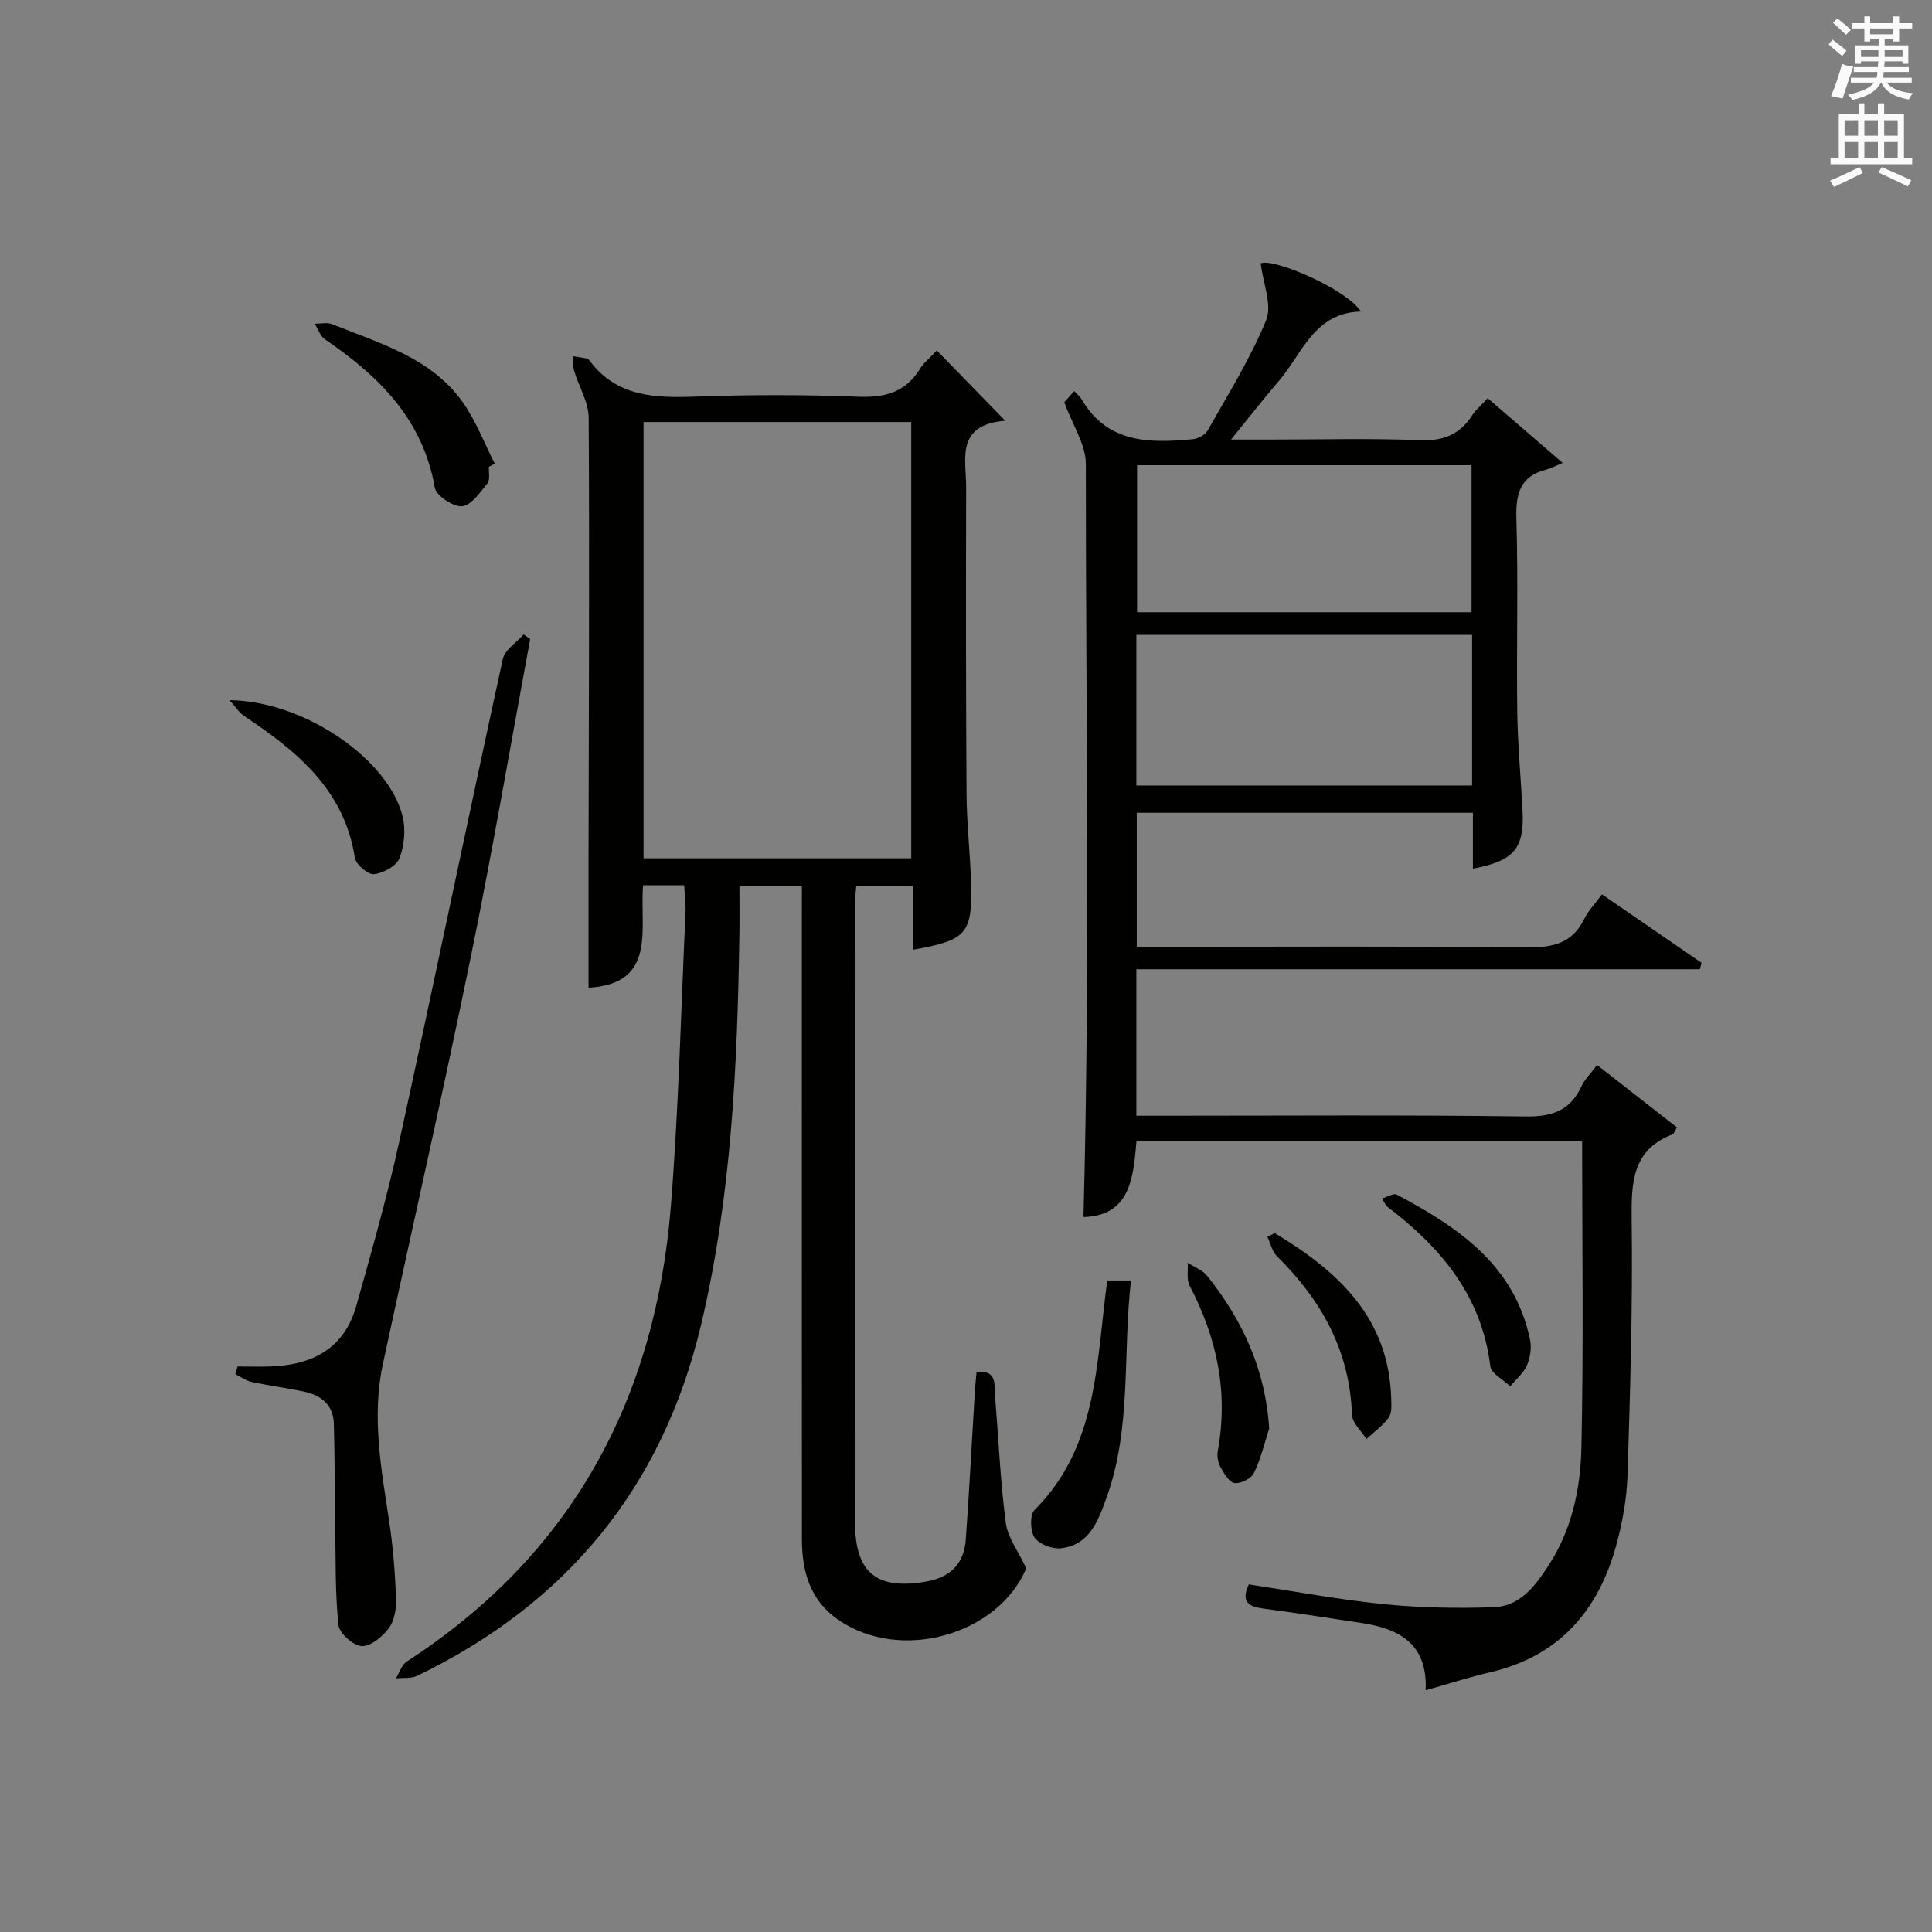
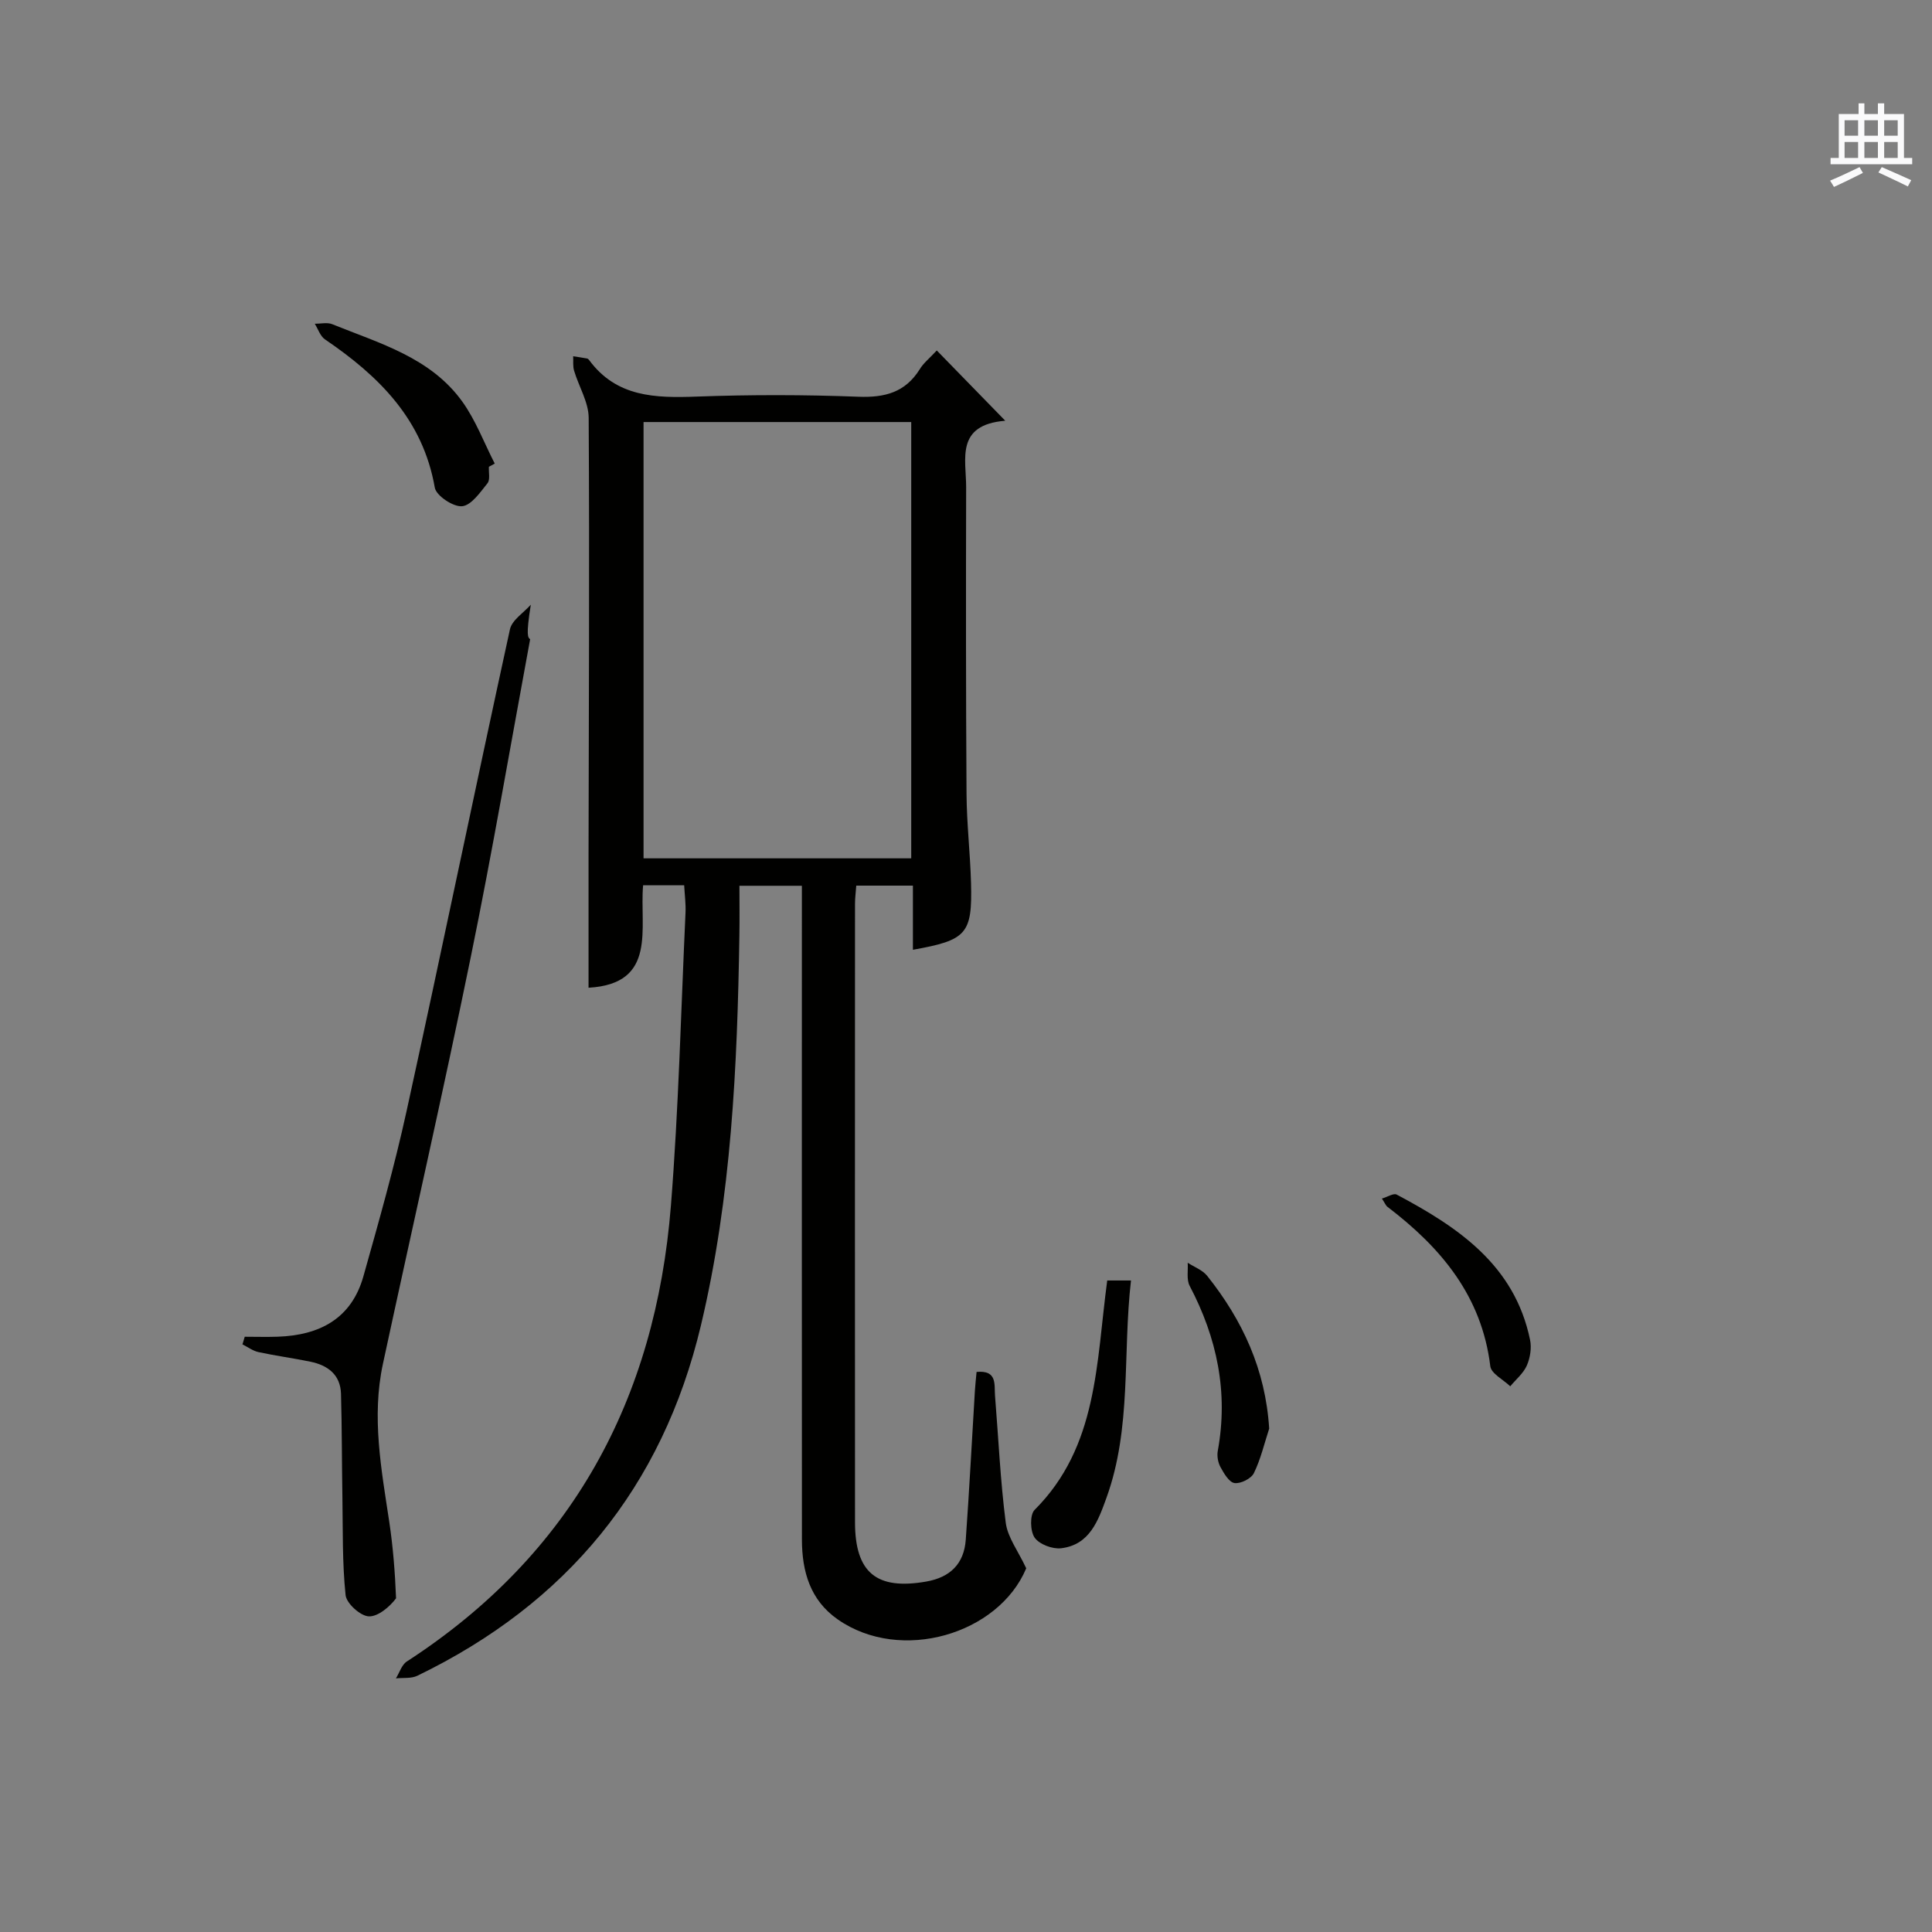
<svg xmlns="http://www.w3.org/2000/svg" version="1.1" id="漢-ZDIC-典" x="0px" y="0px" viewBox="0 0 400 400" style="enable-background:new 0 0 400 400;" xml:space="preserve">
  <rect x="0" y="0" width="400" height="400" fill="#808080" stroke="none" />
  <style type="text/css">
	.st1{fill:#010100;}
	.st2{fill:#fafafb;}
</style>
  <g>
    <path class="st1" d="M193.95,72.56c4.64,4.76,8.98,9.22,14.18,14.55c-10.37,0.84-8.09,7.94-8.1,13.77c-0.05,21.16-0.06,42.33,0.08,63.49   c0.04,6.15,0.76,12.28,0.93,18.43c0.28,10.57-0.88,11.85-12.03,13.84c0-2.19,0-4.33,0-6.47c0-2.15,0-4.3,0-6.81   c-3.96,0-7.68,0-11.73,0c-0.09,1.27-0.26,2.55-0.26,3.82c-0.01,42.66-0.03,85.32,0,127.98c0.01,10.48,4.48,14.09,14.77,12.28   c4.95-0.87,7.8-3.69,8.16-8.64c0.74-10.27,1.26-20.56,1.89-30.84c0.08-1.3,0.23-2.59,0.35-3.92c4.35-0.4,3.63,2.64,3.82,4.95   c0.71,8.77,1.1,17.57,2.22,26.28c0.39,3.03,2.56,5.83,4.24,9.43c-5.73,13.67-25.97,19.67-39,10.6c-5.76-4.01-7.43-9.97-7.44-16.56   c-0.03-42.99-0.01-85.99-0.01-128.98c0-1.99,0-3.98,0-6.37c-4.22,0-8.27,0-12.93,0c0,3.42,0.05,6.87-0.01,10.31   c-0.42,27.12-1.65,54.16-7.96,80.7c-7.98,33.55-27.79,57.58-58.72,72.55c-1.27,0.61-2.95,0.38-4.43,0.54   c0.74-1.18,1.19-2.8,2.25-3.49c34.23-22.19,51.49-54.31,54.68-94.32c1.61-20.21,2.09-40.51,3.03-60.76   c0.08-1.79-0.17-3.6-0.28-5.64c-2.88,0-5.46,0-8.5,0c-0.79,8.79,3.05,20.41-11.3,21.22c0-8.9-0.01-17.95,0-27.01   c0.05-30.33,0.21-60.66,0.03-90.98c-0.02-3.26-2.05-6.49-3.02-9.76c-0.28-0.93-0.14-1.99-0.19-2.99c0.97,0.15,1.94,0.29,2.9,0.47   c0.14,0.03,0.29,0.17,0.39,0.3c5.67,7.72,13.72,7.89,22.27,7.58c11.15-0.41,22.34-0.4,33.49,0.03c5.48,0.21,9.69-0.9,12.69-5.67   C191.15,75.21,192.38,74.25,193.95,72.56z M133.24,177.71c18.62,0,36.99,0,55.42,0c0-30.33,0-60.36,0-90.33   c-18.71,0-37.08,0-55.42,0C133.24,117.68,133.24,147.6,133.24,177.71z" />
-     <path class="st1" d="M331.67,185.17c7.08,4.86,13.85,9.52,20.63,14.18c-0.12,0.44-0.25,0.88-0.37,1.32c-38.8,0-77.6,0-116.66,0   c0,10.36,0,19.96,0,30.33c1.67,0,3.42,0,5.17,0c25.16,0,50.32-0.19,75.48,0.15c5.49,0.07,9.17-1.24,11.5-6.23   c0.69-1.46,1.92-2.66,3.23-4.43c5.67,4.43,11.17,8.72,16.53,12.91c-0.65,1.14-0.7,1.37-0.82,1.42c-8.43,3.23-8.63,9.93-8.54,17.68   c0.23,17.64-0.3,35.29-0.86,52.92c-0.16,4.93-1.07,9.93-2.39,14.7c-3.74,13.47-11.86,22.8-25.99,26.09   c-4.35,1.01-8.61,2.39-13.41,3.74c0.42-9.68-5.54-12.76-13.35-13.94c-6.73-1.01-13.46-2.08-20.21-2.96   c-3.07-0.4-4.75-1.36-3.07-5.02c9.27,1.4,18.54,3.14,27.89,4.09c7.55,0.76,15.21,0.89,22.8,0.64c5.53-0.18,8.67-4.47,11.44-8.74   c4.76-7.36,6.55-15.78,6.74-24.21c0.46-21.1,0.15-42.21,0.15-63.56c-30.64,0-61.23,0-92.26,0c-0.66,7.55-1.27,15.46-10.98,15.73   c1.4-52.11,0.47-104.04,0.49-155.95c0-3.96-2.7-7.91-4.46-12.75c0.07-0.08,1.02-1.14,2.06-2.31c0.63,0.69,1.17,1.11,1.49,1.65   c5.35,9.2,14.08,9.16,23.02,8.32c1.11-0.1,2.59-0.89,3.11-1.81c4.24-7.51,8.86-14.9,12.11-22.83c1.28-3.13-0.62-7.56-1.12-11.77   c2.42-1.18,17.52,5.11,20.75,9.97c-9.7,0.23-12.11,8.69-17,14.38c-3.13,3.64-6.08,7.44-9.9,12.13c3.33,0,5.71,0,8.08,0   c10.33,0,20.67-0.29,30.99,0.13c4.87,0.2,8.28-1.15,10.87-5.16c0.78-1.21,1.95-2.17,3.21-3.53c4.82,4.16,9.44,8.15,15.51,13.39   c-1.38,0.57-2.41,1.12-3.5,1.41c-5.34,1.42-6.23,5-6.08,10.11c0.39,13.32,0.01,26.66,0.18,39.99c0.09,6.81,0.74,13.61,1.09,20.42   c0.41,7.9-1.7,10.45-10.27,12.08c0-2.04,0-4,0-5.95c0-1.79,0-3.58,0-5.62c-23.41,0-46.33,0-69.6,0c0,9.08,0,18.13,0,27.74   c1.85,0,3.63,0,5.41,0c25.16,0,50.32-0.15,75.48,0.12c5.32,0.06,9.32-0.87,11.78-5.92C328.8,188.59,330.14,187.24,331.67,185.17z    M304.78,131.44c-23.48,0-46.5,0-69.51,0c0,10.63,0,20.89,0,31.19c23.31,0,46.33,0,69.51,0   C304.78,152.14,304.78,142.02,304.78,131.44z M304.67,126.76c0-10.44,0-20.35,0-30.44c-23.29,0-46.32,0-69.25,0   c0,10.36,0,20.4,0,30.44C258.63,126.76,281.42,126.76,304.67,126.76z" />
-     <path class="st1" d="M109.76,132.34c-4.07,21.97-7.82,44.01-12.31,65.9c-5.75,28.11-12.13,56.08-18.17,84.13c-2.37,10.99-0.33,21.83,1.31,32.69   c0.79,5.24,1.2,10.56,1.41,15.85c0.08,2.07-0.31,4.57-1.48,6.16c-1.31,1.78-3.78,3.83-5.65,3.74c-1.74-0.08-4.62-2.68-4.8-4.4   c-0.7-6.72-0.55-13.53-0.66-20.31c-0.12-7.12-0.09-14.24-0.29-21.36c-0.11-3.96-2.73-5.91-6.31-6.65   c-3.57-0.74-7.2-1.22-10.76-1.99c-1.17-0.25-2.23-1.05-3.33-1.6c0.16-0.53,0.32-1.05,0.47-1.58c2.29,0,4.58,0.07,6.86-0.01   c8.62-0.3,15.24-3.72,17.71-12.51c3.19-11.33,6.41-22.68,8.93-34.17c7.28-33.23,14.15-66.55,21.41-99.78   c0.42-1.92,2.83-3.41,4.32-5.1C108.86,131.67,109.31,132.01,109.76,132.34z" />
+     <path class="st1" d="M109.76,132.34c-4.07,21.97-7.82,44.01-12.31,65.9c-5.75,28.11-12.13,56.08-18.17,84.13c-2.37,10.99-0.33,21.83,1.31,32.69   c0.79,5.24,1.2,10.56,1.41,15.85c-1.31,1.78-3.78,3.83-5.65,3.74c-1.74-0.08-4.62-2.68-4.8-4.4   c-0.7-6.72-0.55-13.53-0.66-20.31c-0.12-7.12-0.09-14.24-0.29-21.36c-0.11-3.96-2.73-5.91-6.31-6.65   c-3.57-0.74-7.2-1.22-10.76-1.99c-1.17-0.25-2.23-1.05-3.33-1.6c0.16-0.53,0.32-1.05,0.47-1.58c2.29,0,4.58,0.07,6.86-0.01   c8.62-0.3,15.24-3.72,17.71-12.51c3.19-11.33,6.41-22.68,8.93-34.17c7.28-33.23,14.15-66.55,21.41-99.78   c0.42-1.92,2.83-3.41,4.32-5.1C108.86,131.67,109.31,132.01,109.76,132.34z" />
    <path class="st1" d="M101.22,96.64c-0.07,1.16,0.3,2.67-0.29,3.41c-1.51,1.88-3.35,4.58-5.26,4.76c-1.83,0.17-5.36-2.18-5.65-3.85   c-2.47-14.15-11.57-23.1-22.73-30.69c-0.99-0.67-1.43-2.14-2.12-3.24c1.21,0.01,2.57-0.33,3.61,0.09   c9.81,3.97,20.38,6.89,26.95,16.05c2.78,3.88,4.5,8.52,6.7,12.81C102.04,96.2,101.63,96.42,101.22,96.64z" />
    <path class="st1" d="M229.24,265.11c1.56,0,2.95,0,4.92,0c-1.75,15.21,0.18,30.47-5.08,45c-1.71,4.72-3.47,9.74-9.39,10.44   c-1.79,0.21-4.51-0.81-5.48-2.2c-0.93-1.33-1.02-4.73-0.01-5.74C227.33,299.49,226.94,282.22,229.24,265.11z" />
-     <path class="st1" d="M47.53,144.96c15.78,0.2,33.05,12.48,35.84,24.13c0.65,2.71,0.34,6.03-0.68,8.62c-0.63,1.61-3.35,3.09-5.27,3.28   c-1.24,0.13-3.74-2.02-3.95-3.41c-2.19-14.07-11.96-22.02-22.8-29.26C49.43,147.5,48.57,146.1,47.53,144.96z" />
    <path class="st1" d="M262.77,295.78c-1.01,3.09-1.75,6.32-3.17,9.22c-0.56,1.14-2.75,2.23-4.01,2.05c-1.12-0.16-2.19-2-2.9-3.3   c-0.52-0.95-0.76-2.3-0.56-3.37c2.21-12.11-0.15-23.37-5.82-34.15c-0.69-1.31-0.3-3.18-0.41-4.79c1.37,0.89,3.08,1.51,4.04,2.72   C257.25,273.33,262.01,283.55,262.77,295.78z" />
-     <path class="st1" d="M263.91,255.3c13.07,7.86,23.68,17.49,24.13,34.35c0.04,1.3,0.15,2.93-0.53,3.86c-1.24,1.69-3.04,2.98-4.61,4.43   c-1.04-1.68-2.94-3.33-2.99-5.04c-0.45-13.27-6.37-23.78-15.57-32.86c-0.98-0.97-1.3-2.62-1.93-3.95   C262.91,255.83,263.41,255.57,263.91,255.3z" />
    <path class="st1" d="M286.11,248.15c1.19-0.35,2.42-1.16,3.05-0.83c12.74,6.76,24.42,14.6,27.62,30.07c0.35,1.67,0.03,3.73-0.66,5.31   c-0.71,1.63-2.26,2.89-3.44,4.32c-1.43-1.38-3.94-2.63-4.13-4.16c-1.76-14.53-10.21-24.56-21.28-32.99   C286.9,249.59,286.72,249.07,286.11,248.15z" />
-     <path class="st2" d="M378.6,9.2l0.8-1c0.9,0.7,1.9,1.4,2.9,2.3l-0.9,1.1C380.3,10.7,379.4,9.9,378.6,9.2z M379.1,19.9   c0.9-2.1,1.6-4.3,2.3-6.7c0.4,0.2,0.8,0.4,2.3,0.6c-0.7,2.1-1.5,4.3-2.2,6.6L379.1,19.9z M379.5,4.7l0.9-0.9c1,0.8,2,1.6,2.8,2.4   l-1,1C381.2,6.3,380.3,5.4,379.5,4.7z M392,3.4h1.2v1.4h2.7v1.1h-2.7v2.7H392V8.1h-1.8v1.3h4.9v3.8h-1.2v-0.5h-3.7   c0,0.4-0.1,0.9-0.1,1.2h5.1v1H390c0,0.5-0.1,0.9-0.2,1.2h6v1h-5.2c1.1,1.3,2.9,2,5.5,2.2c-0.4,0.4-0.7,0.8-0.9,1.3   c-2.9-0.5-4.8-1.6-5.7-3.5h-0.1c-0.8,1.7-2.7,2.9-5.9,3.6c-0.2-0.4-0.6-0.8-0.9-1.1c2.8-0.6,4.6-1.4,5.4-2.5h-4.8v-1h5.3   c0.1-0.3,0.2-0.7,0.2-1.2h-4.9v-1h5c0-0.4,0-0.8,0.1-1.2h-3.6v0.5h-1.2V9.4h4.9V8.1h-1.8v0.5H386V5.9h-2.6V4.8h2.6V3.4h1.2v1.4h4.7   V3.4z M385.3,11.8h3.6c0-0.4,0-0.9,0-1.4h-3.6V11.8z M387.2,7.1h4.7V5.9h-4.7V7.1z M393.9,10.4h-3.7c0,0.5,0,1,0,1.4h3.7V10.4z" />
    <path class="st2" d="M384.7,21.4h1.3v2.2h2.8v-2.2h1.3v2.2h4.1v9.1h1.7V34h-16.9v-1.3h1.7v-9.1h4.1V21.4z M385,34.6l0.7,1.2   c-1.8,0.9-3.8,1.9-6,2.9c-0.2-0.4-0.5-0.8-0.8-1.3C381.3,36.4,383.3,35.4,385,34.6z M381.9,28.1h2.8v-3.2h-2.8V28.1z M381.9,32.7   h2.8v-3.3h-2.8V32.7z M386,28.1h2.8v-3.2H386V28.1z M386,32.7h2.8v-3.3H386V32.7z M389.6,34.6c2.1,0.9,4.1,1.8,6.1,2.7l-0.7,1.3   c-2.2-1.1-4.2-2-6.1-2.9L389.6,34.6z M392.9,24.9h-2.8v3.2h2.8V24.9z M390.1,32.7h2.8v-3.3h-2.8V32.7z" />
  </g>
</svg>